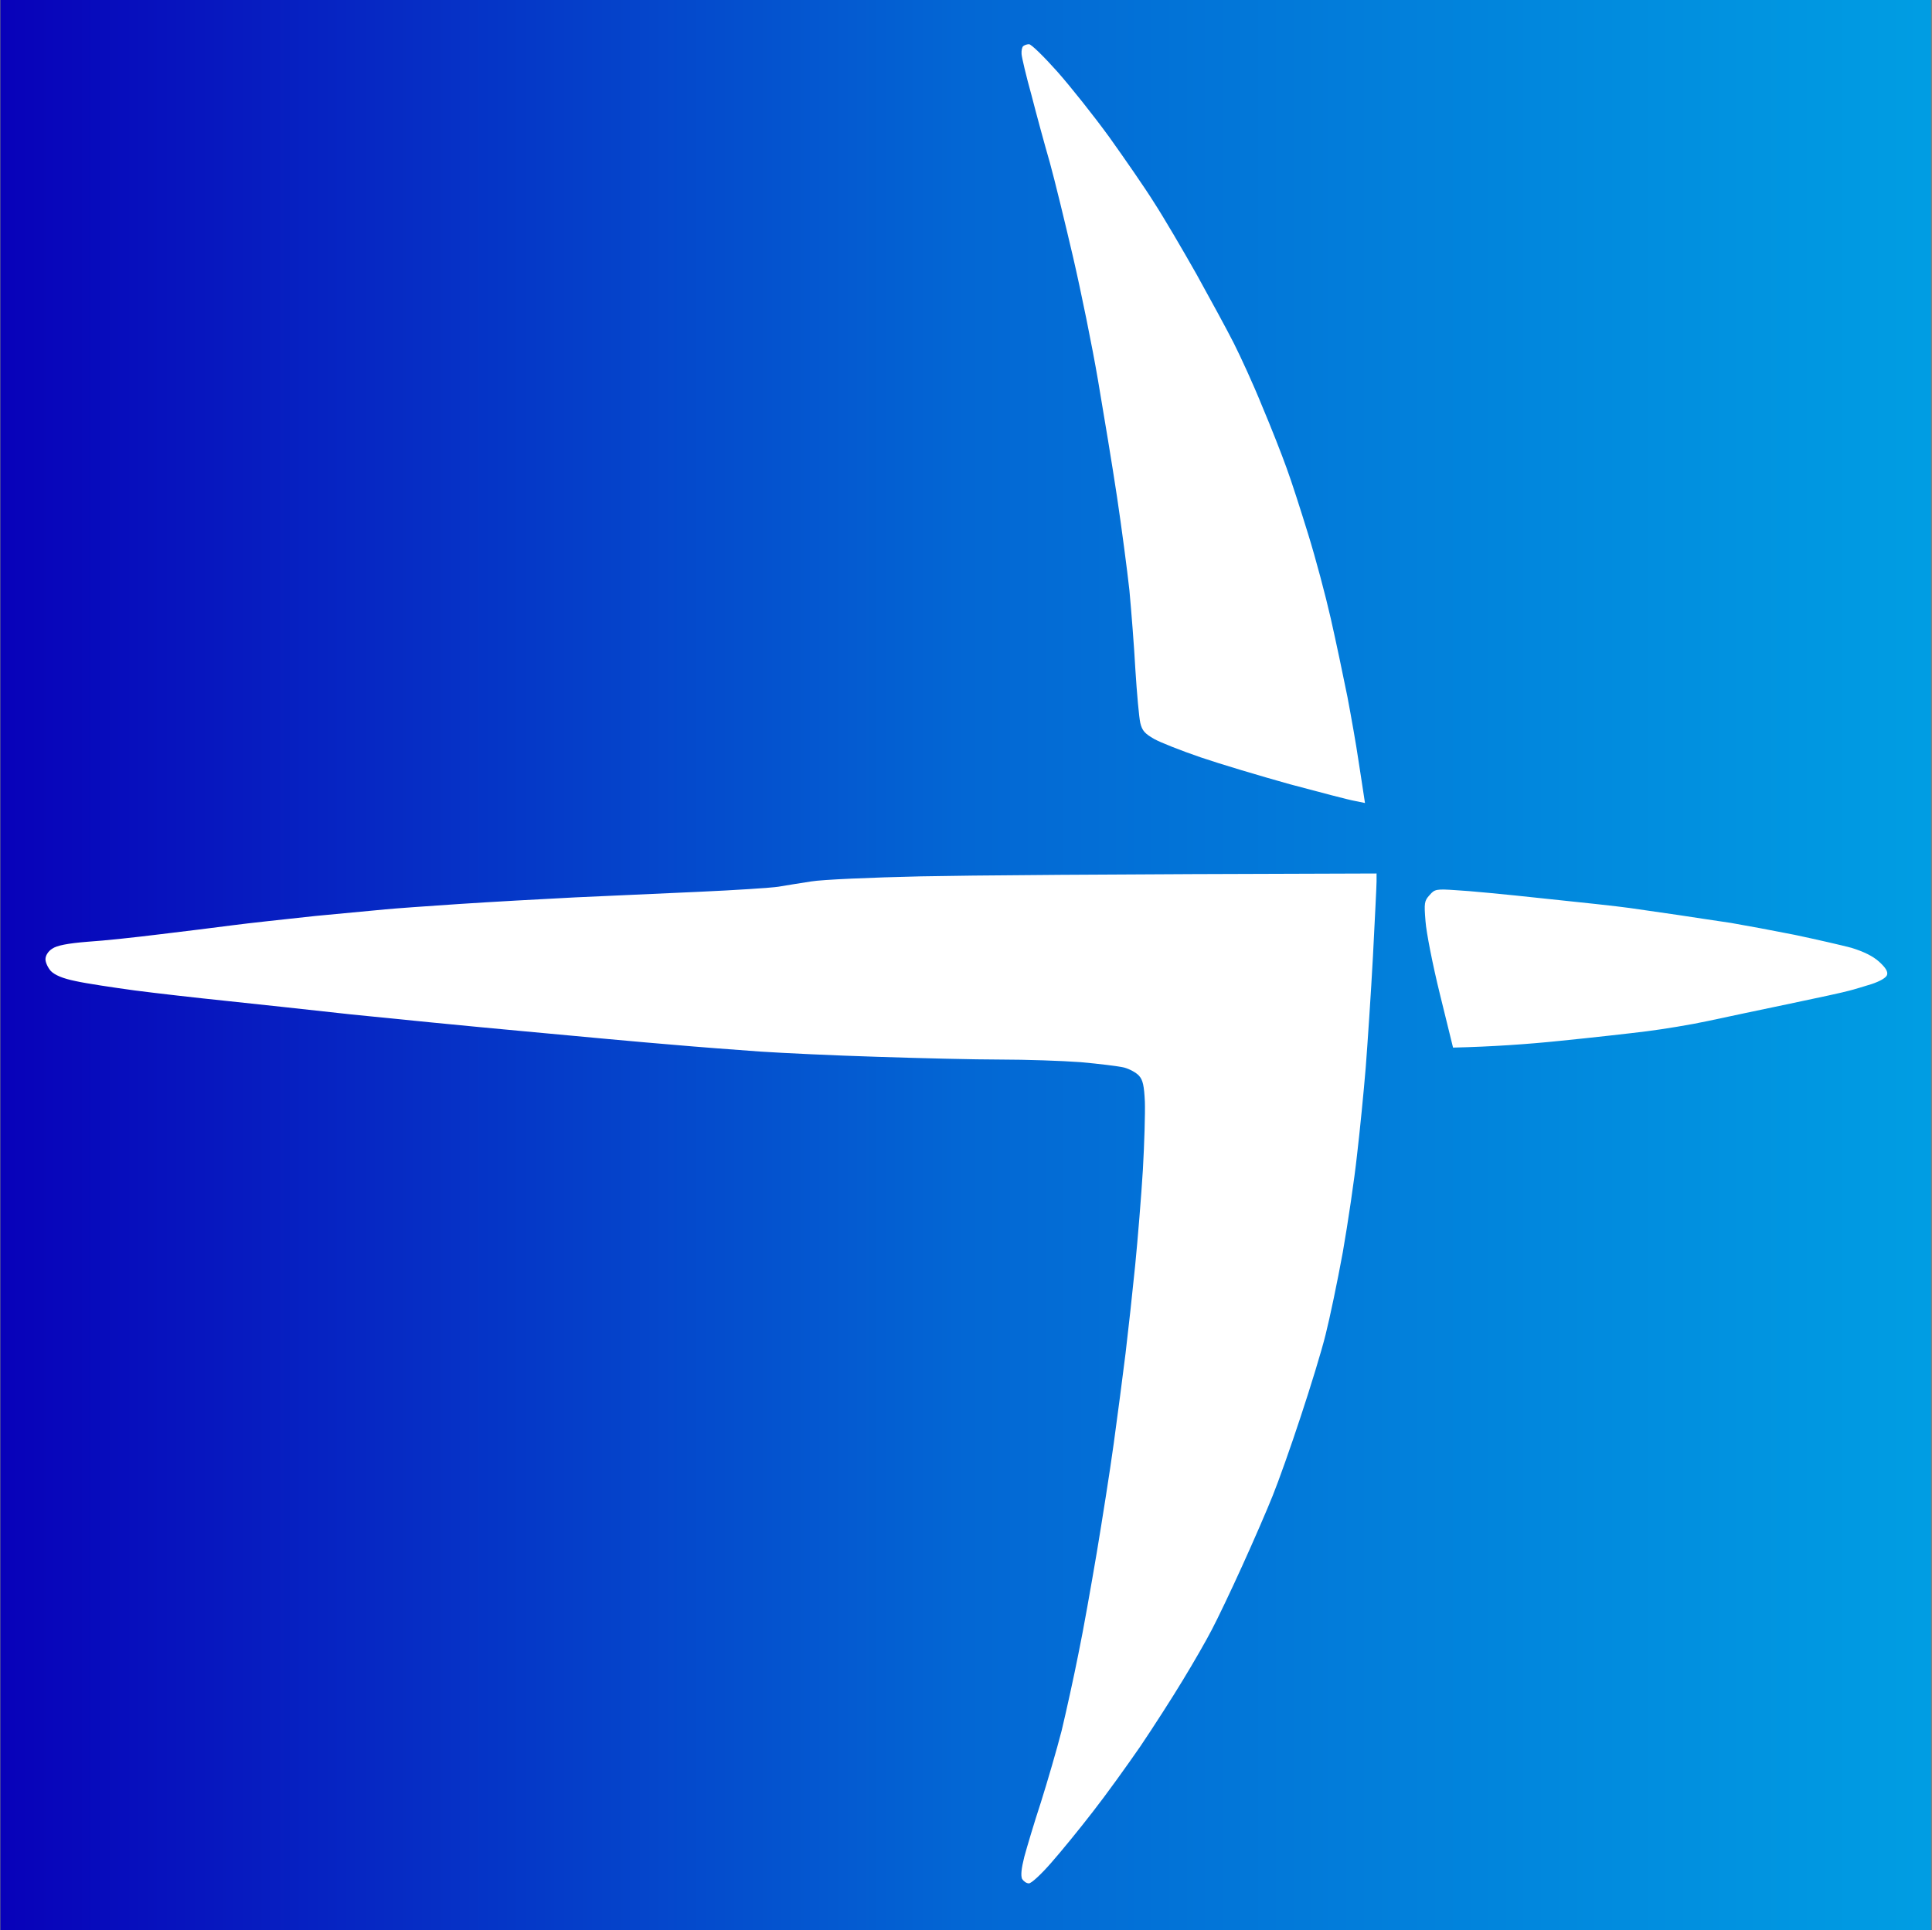
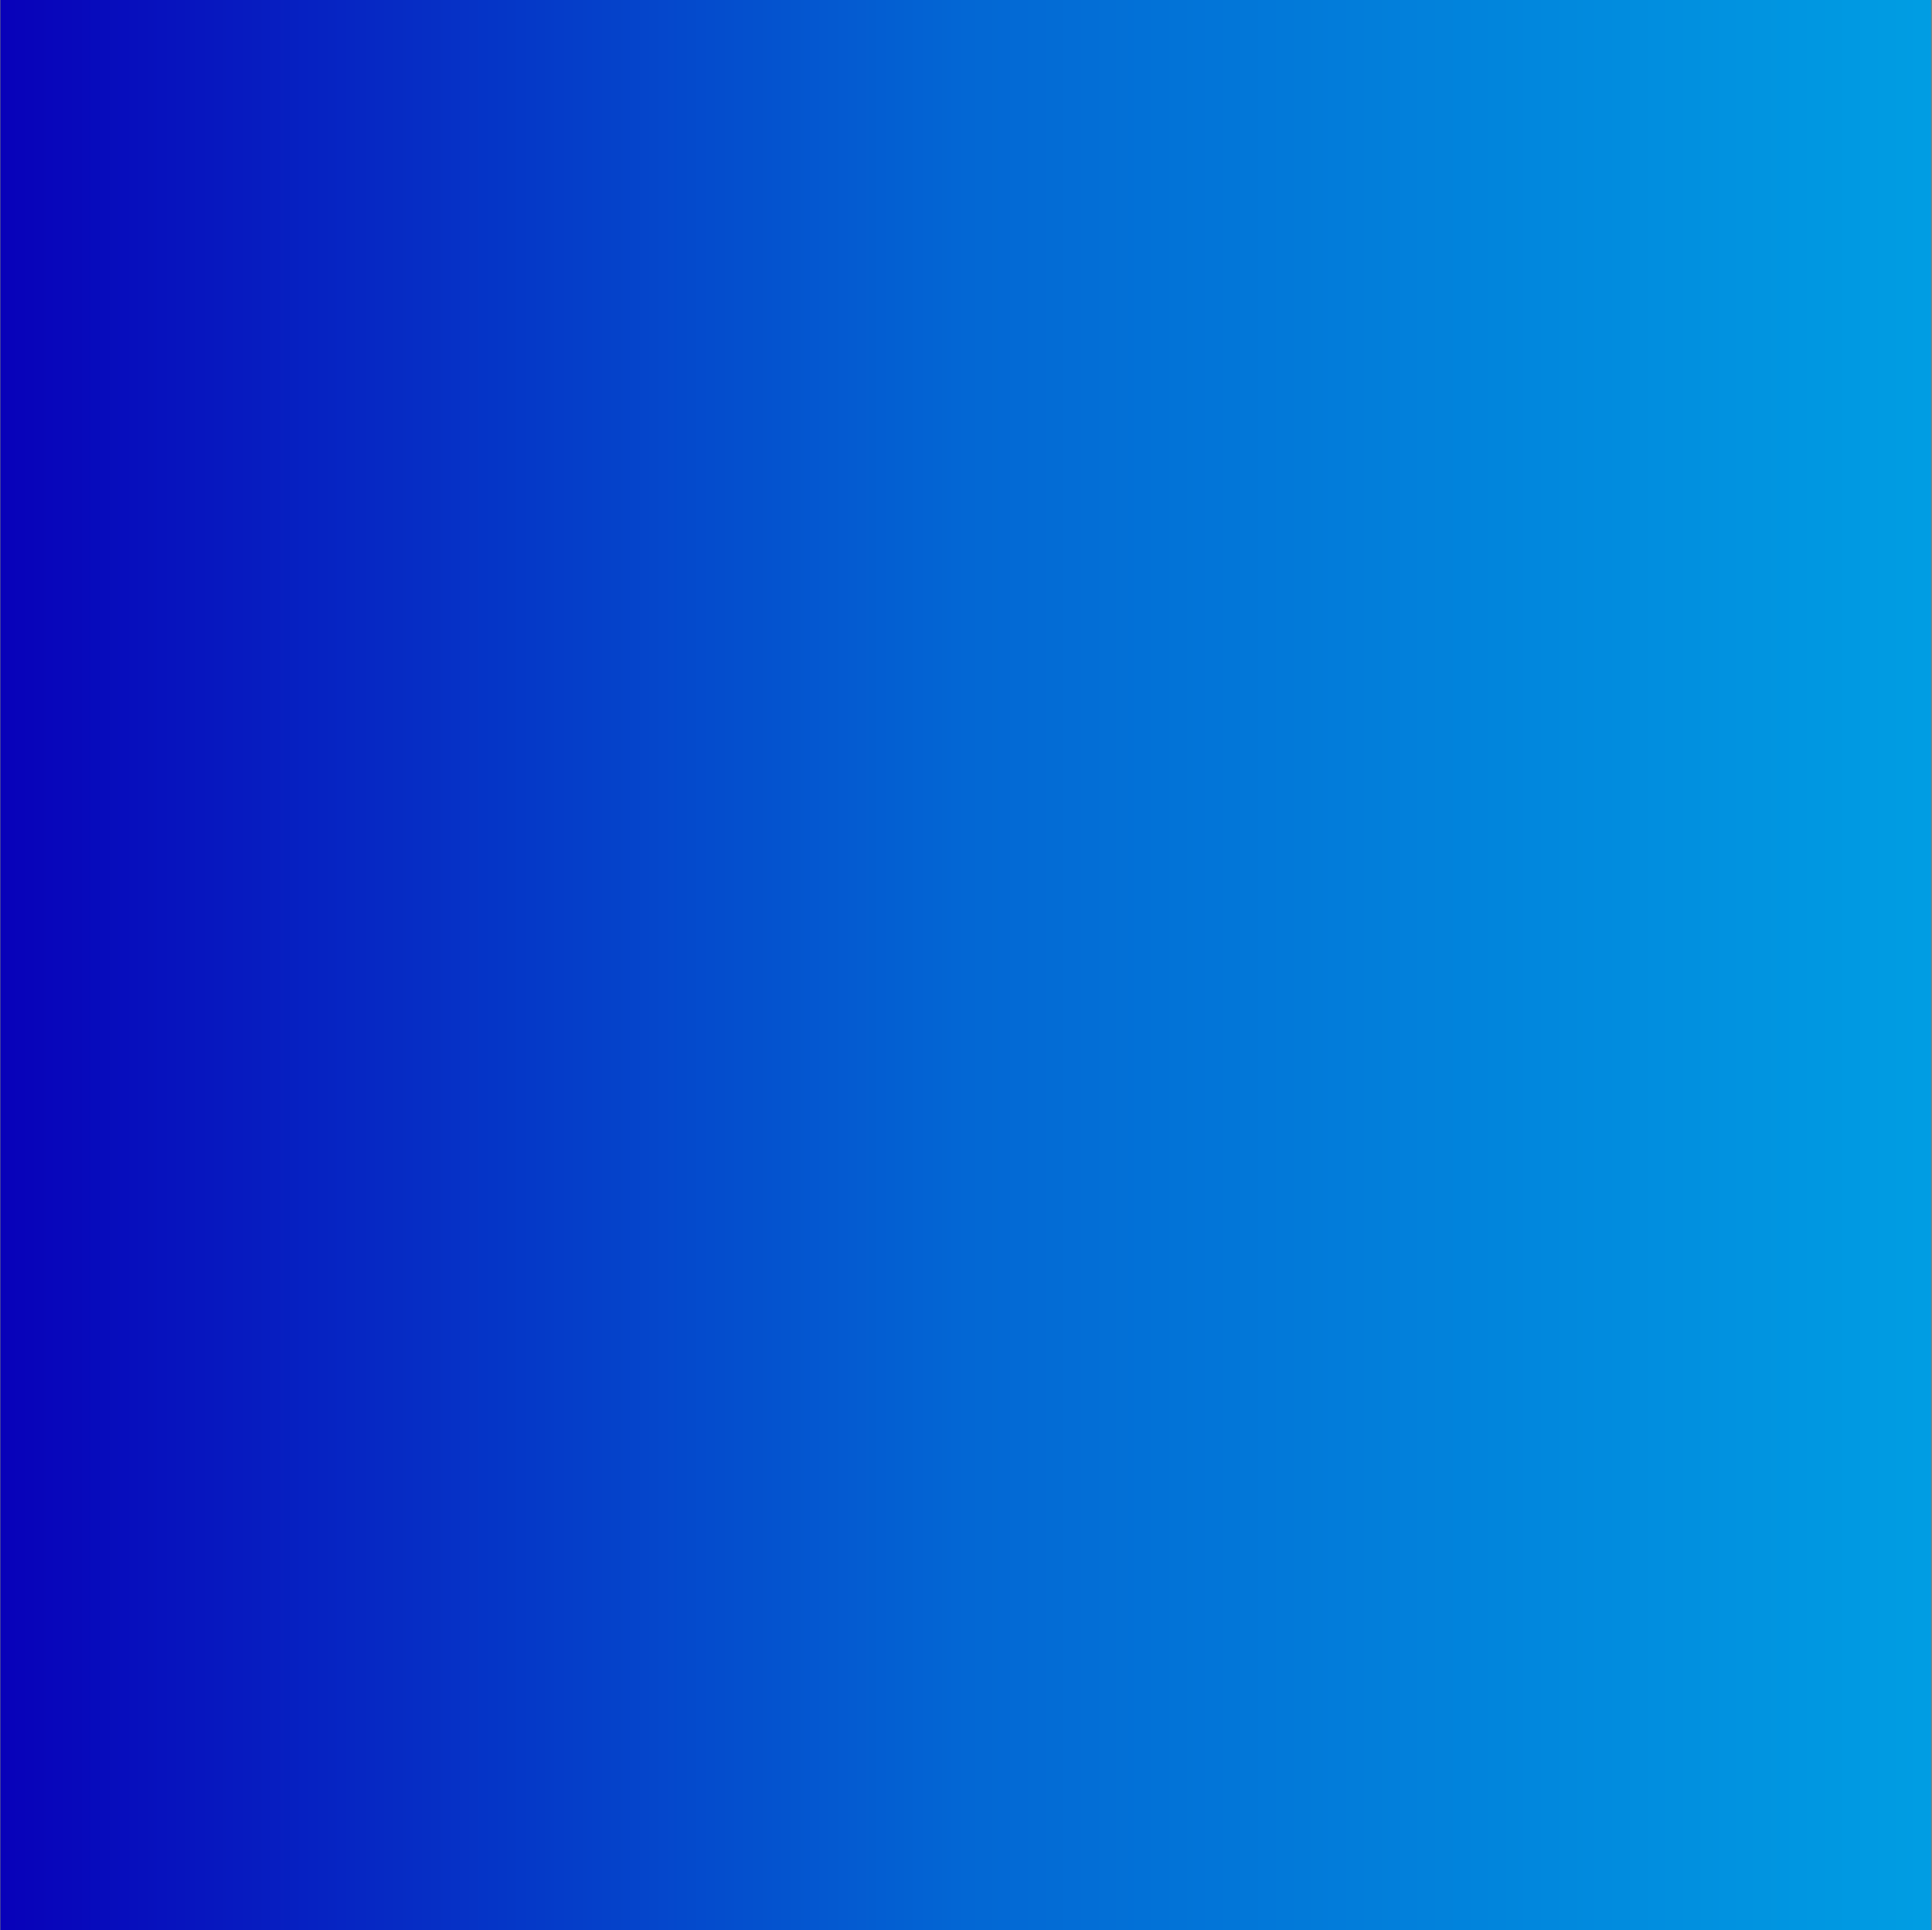
<svg xmlns="http://www.w3.org/2000/svg" version="1.2" viewBox="0 0 1551 1550" width="1551" height="1550">
  <rect x="0" y="0" width="1551" height="1550" fill="#808080" stroke="none" />
  <defs>
    <linearGradient id="P" gradientUnits="userSpaceOnUse" />
    <linearGradient id="g1" x2="1" href="#P" gradientTransform="matrix(3099.856,0,0,3100.056,-1549.636,775.013)">
      <stop stop-color="#009ee3" />
      <stop offset=".25" stop-color="#0367d4" />
      <stop offset=".5" stop-color="#0800b9" />
      <stop offset=".75" stop-color="#0367d4" />
      <stop offset="1" stop-color="#009ee3" />
    </linearGradient>
  </defs>
  <style>.a{fill:url(#g1)}.b{fill:#fff}</style>
  <path class="a" d="m1550.2 0v1550h-1549.9v-1550z" />
-   <path class="b" d="m821.5 37c-1 0.7-1.6 3.6-1.4 6.4 0.2 2.8 3.7 17.7 8 33.1 4 15.6 10.6 39.9 14.7 54 3.9 14.1 12.2 48.2 18.6 75.7 6.4 27.6 15.5 72.2 20.1 99.3 4.6 27.1 11.6 69.1 15.3 93.9 3.7 24.7 8.1 58.3 9.9 74.7 1.5 16.4 3.8 45.2 4.8 64 1.2 18.8 2.9 37.8 3.9 42.3 1.5 6.4 3.7 8.7 11.2 13 5 2.8 21.7 9.4 37.2 14.7 15.5 5.3 47.6 14.9 71.6 21.6 24 6.4 47.4 12.6 52.1 13.4l8.3 1.7c-1.7-11.5-3.7-24.1-5.4-35.2-1.6-11.1-5.6-33.7-8.7-50.1-3.3-16.5-9.3-44.9-13.4-63-4.1-18.1-12.2-48.5-18-67.2-5.8-18.8-13.5-42.9-17.4-53.4-3.7-10.4-12.6-33.1-19.8-50.1-6.9-17.1-17.2-39.5-22.6-50.2-5.4-10.7-19-35.6-30-55.5-11.2-19.8-26.5-45.9-34.1-57.6-7.3-11.7-23.6-35.2-35.8-52.3-12.4-17.1-31.2-40.7-41.8-52.7-10.9-12.2-20.9-22-22.7-22-1.7 0-3.6 0.7-4.6 1.5zm-82.3 666.7c-39.9 0.9-79.5 2.6-88.1 4.1-8.5 1.3-20.3 3.2-26.1 4.2-5.8 0.9-34.6 2.8-63.9 4.1-29.2 1.3-74.1 3.4-99.7 4.5-25.5 1.3-67.3 3.6-92.9 5.3-25.5 1.7-52.1 3.6-59 4.3-7 0.6-32.2 3-56.2 5.3-24 2.6-54 5.8-66.8 7.5-12.7 1.7-38.9 4.9-58 7.2-19.2 2.4-45.3 5.2-58.1 6-16.1 1.3-24.8 3-28.5 5.6-3.3 2.1-5.4 5.5-5.4 8.5 0 2.6 2 6.8 4.3 9.4 3.1 3.2 9.5 6 19.9 8.1 8.5 1.9 29.8 5.1 47.4 7.5 17.7 2.3 50.2 6 72.6 8.3 22.5 2.3 67.6 7.3 100.7 10.9 33.1 3.4 95.6 9.6 139.4 13.6 43.7 4.1 96.8 9 118.1 10.7 21.3 1.9 53.4 4.3 71.6 5.6 18.2 1.2 60.4 3.2 93.9 4.2 33.5 1.1 78 2.2 98.7 2.2 20.7 0 49.8 1 64.5 2.1 14.5 1.3 30.2 3.2 34.8 4.3 4.5 1.2 9.9 4.2 12 6.6 3.1 3.4 4.1 8.1 4.7 20.9 0.3 9-0.4 33.5-1.6 54.6-1.3 21.2-4.1 55.7-6.2 76.9-2.1 21.1-5.6 52.9-7.7 70.4-2.2 17.7-6.4 50.1-9.5 72.5-3.1 22.5-9.3 61.7-13.6 87.5-4.4 25.9-10.8 62.4-14.7 81.1-3.7 18.8-9.9 46.8-13.5 61.9-3.9 15.2-11.5 41.2-16.7 57.7-5.4 16.4-11.2 36-13.3 43.7-2.4 9.6-2.9 14.9-1.8 17.7 1.2 1.9 3.5 3.6 5.4 3.6 1.8 0.3 9.9-7.2 17.9-16.4 8.1-9.2 23.2-27.7 33.6-41.2 10.5-13.4 27.5-37.1 38-52.3 10.2-15.1 25.7-39.2 34.2-53.3 8.6-14.1 19-32.2 23.3-40.6 4.4-8.3 15.3-31.1 24.4-51.2 9.1-20 20.1-45.4 24.5-56.5 4.5-11.1 14.6-39.5 22.3-63 7.8-23.5 16.9-53.1 20.1-66.2 3.3-13 9.5-42.6 13.8-66.1 4.1-23.5 9.3-58.5 11.4-77.9 2.3-19.4 5.4-51 7-70.4 1.5-19.5 4.2-59.6 5.8-89.2 1.5-29.5 2.9-56.8 2.9-60.2v-6.4c-227.3 0.6-326 1.5-365.9 2.3zm408.5 15c-4.3 4.7-4.5 6.4-3.3 21.1 0.6 8.7 5.8 35.2 11.6 58.7l10.5 42.7c31.1-0.7 60.7-2.8 85.7-5.4 25-2.5 56.3-6 69.7-7.7 13.4-1.7 35.6-5.3 49.4-8.3 13.7-3 43.5-9.2 65.8-13.9 22.2-4.6 43.7-9.3 47.4-10.4 3.7-0.9 11.8-3.4 18-5.3 6.6-2.2 11.6-5 12.4-7.3 0.8-2.6-0.8-5.6-6.4-10.7-5-4.5-12.4-8.1-22.1-11.1-7.9-2.1-28.4-6.8-45.4-10.4-17.1-3.4-40.1-7.7-51.3-9.6-11.3-1.7-30.4-4.5-42.6-6.4-12.2-1.7-29.7-4.3-38.8-5.6-9-1.3-40.4-4.7-69.6-7.7-29.3-3.2-60.8-6.2-69.9-6.6-15.7-1.1-17.1-0.8-21.1 3.9z" />
</svg>